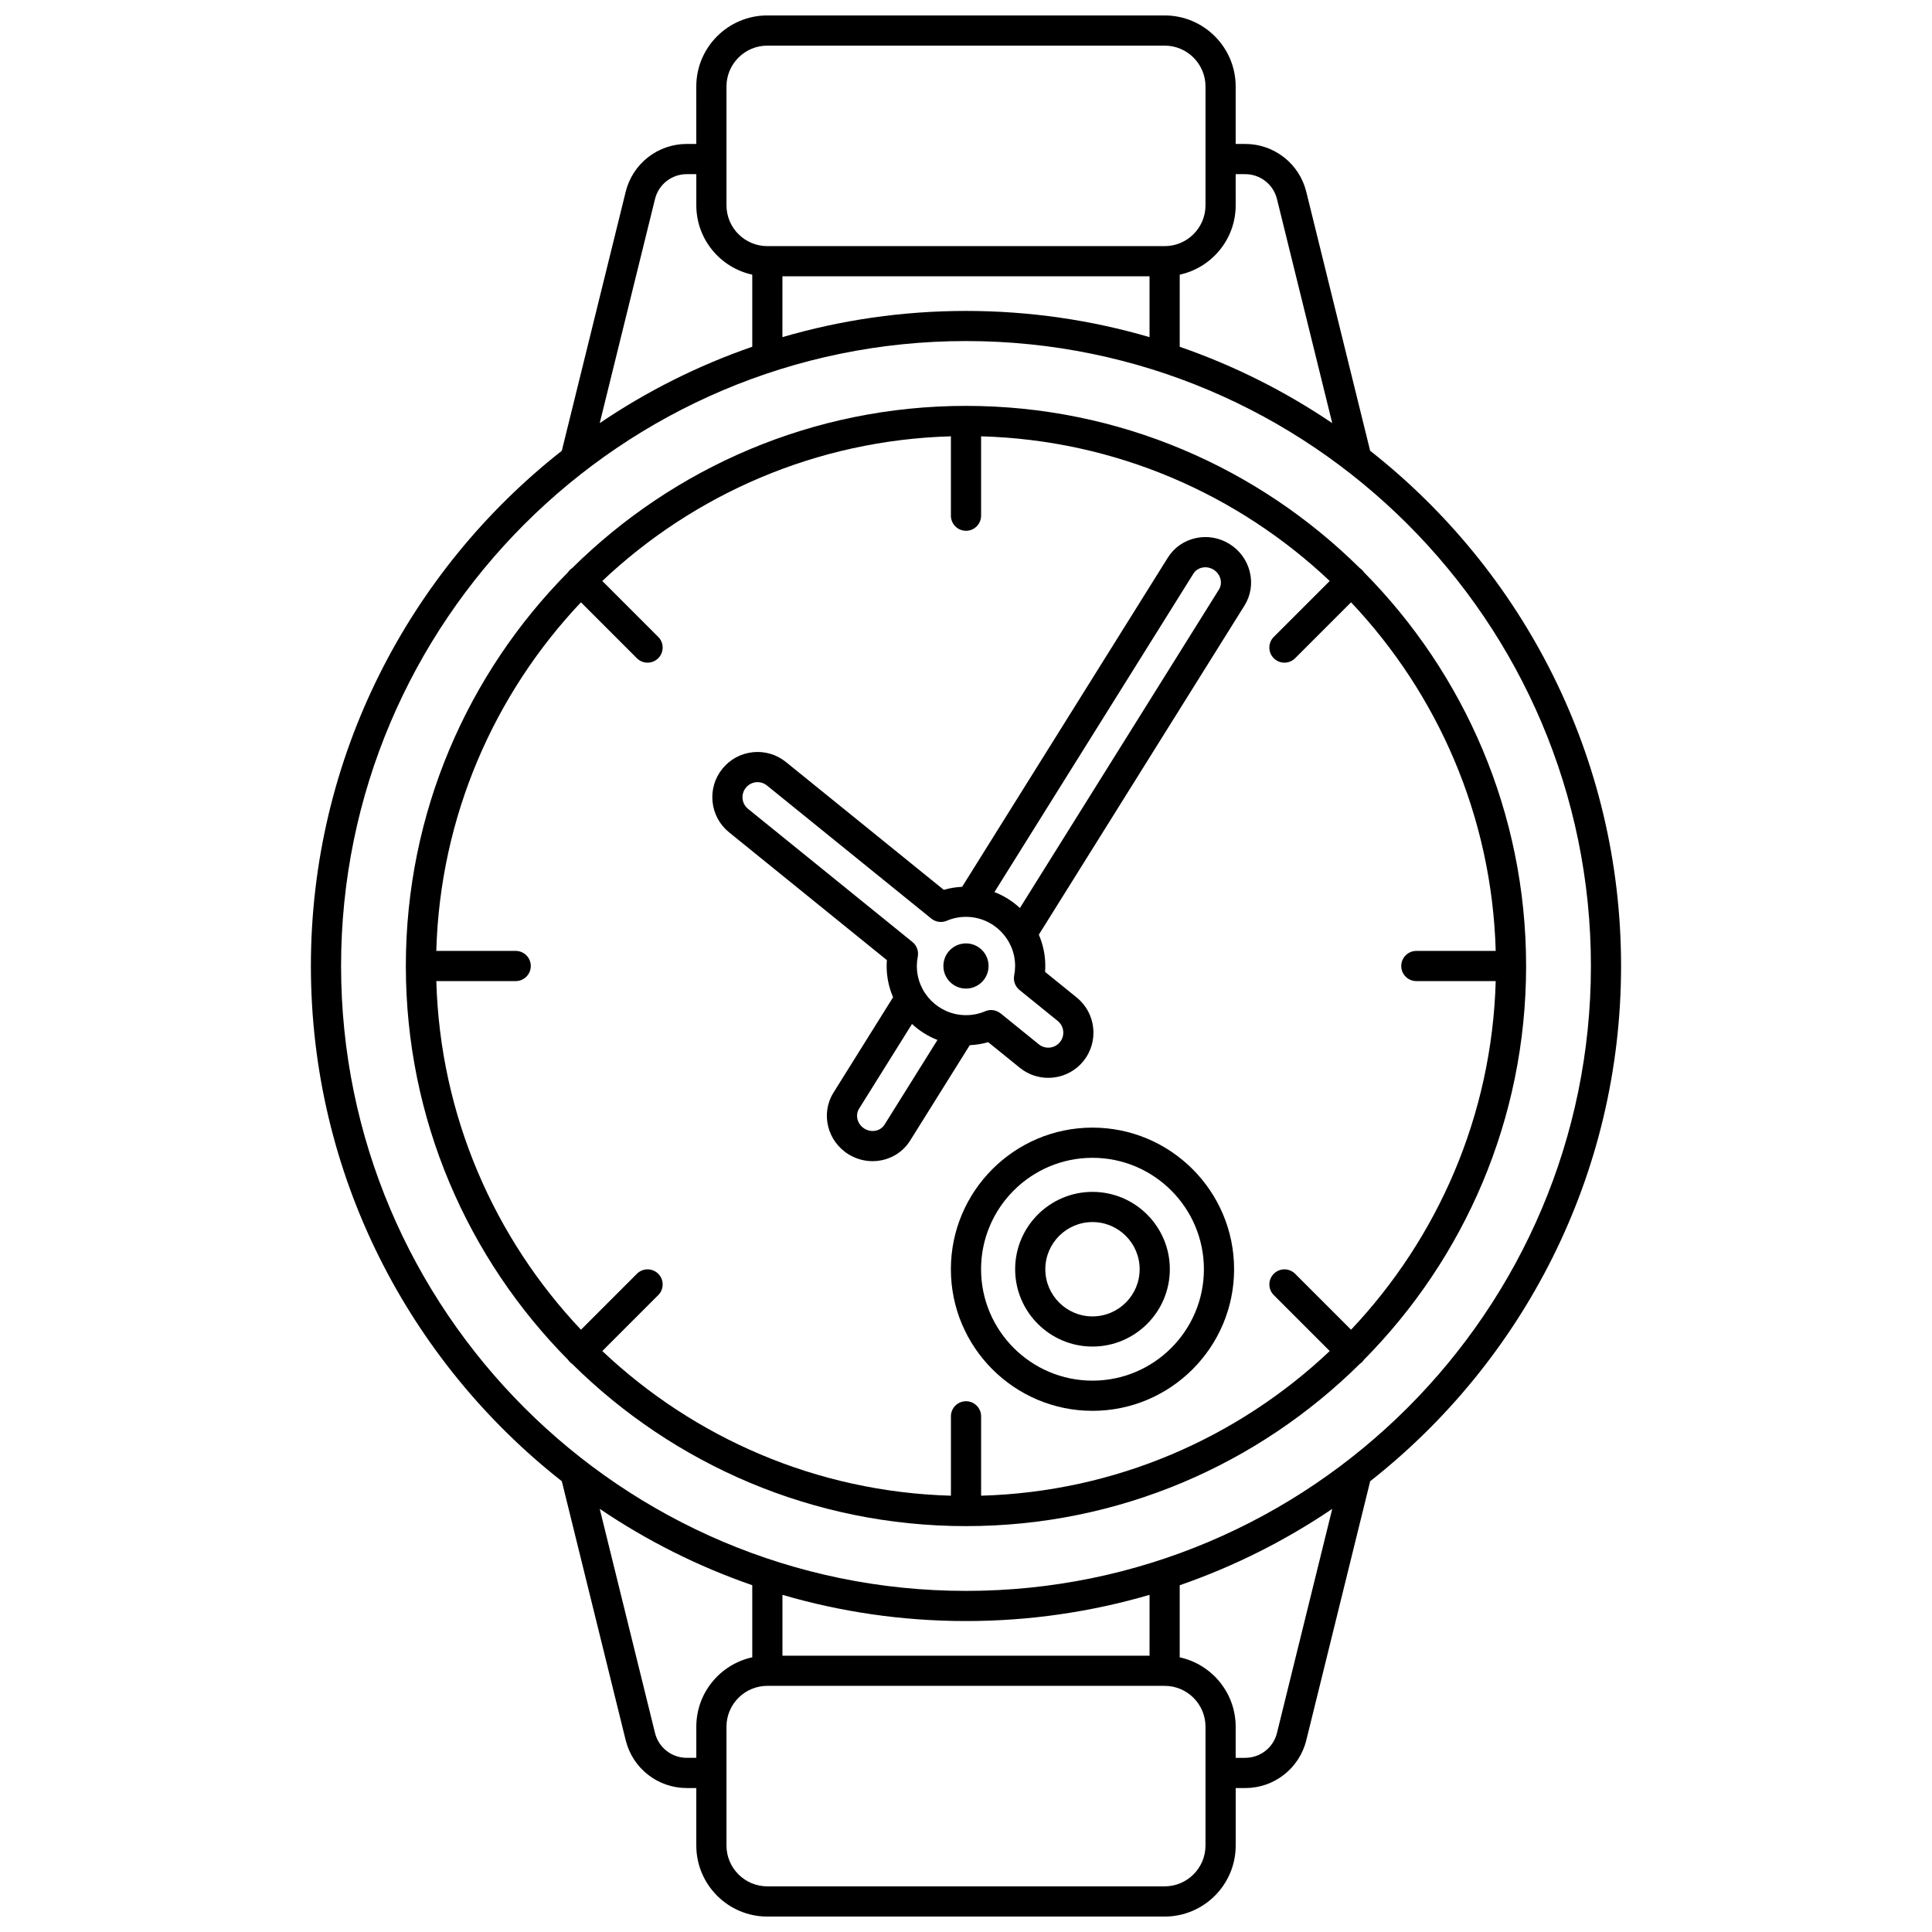
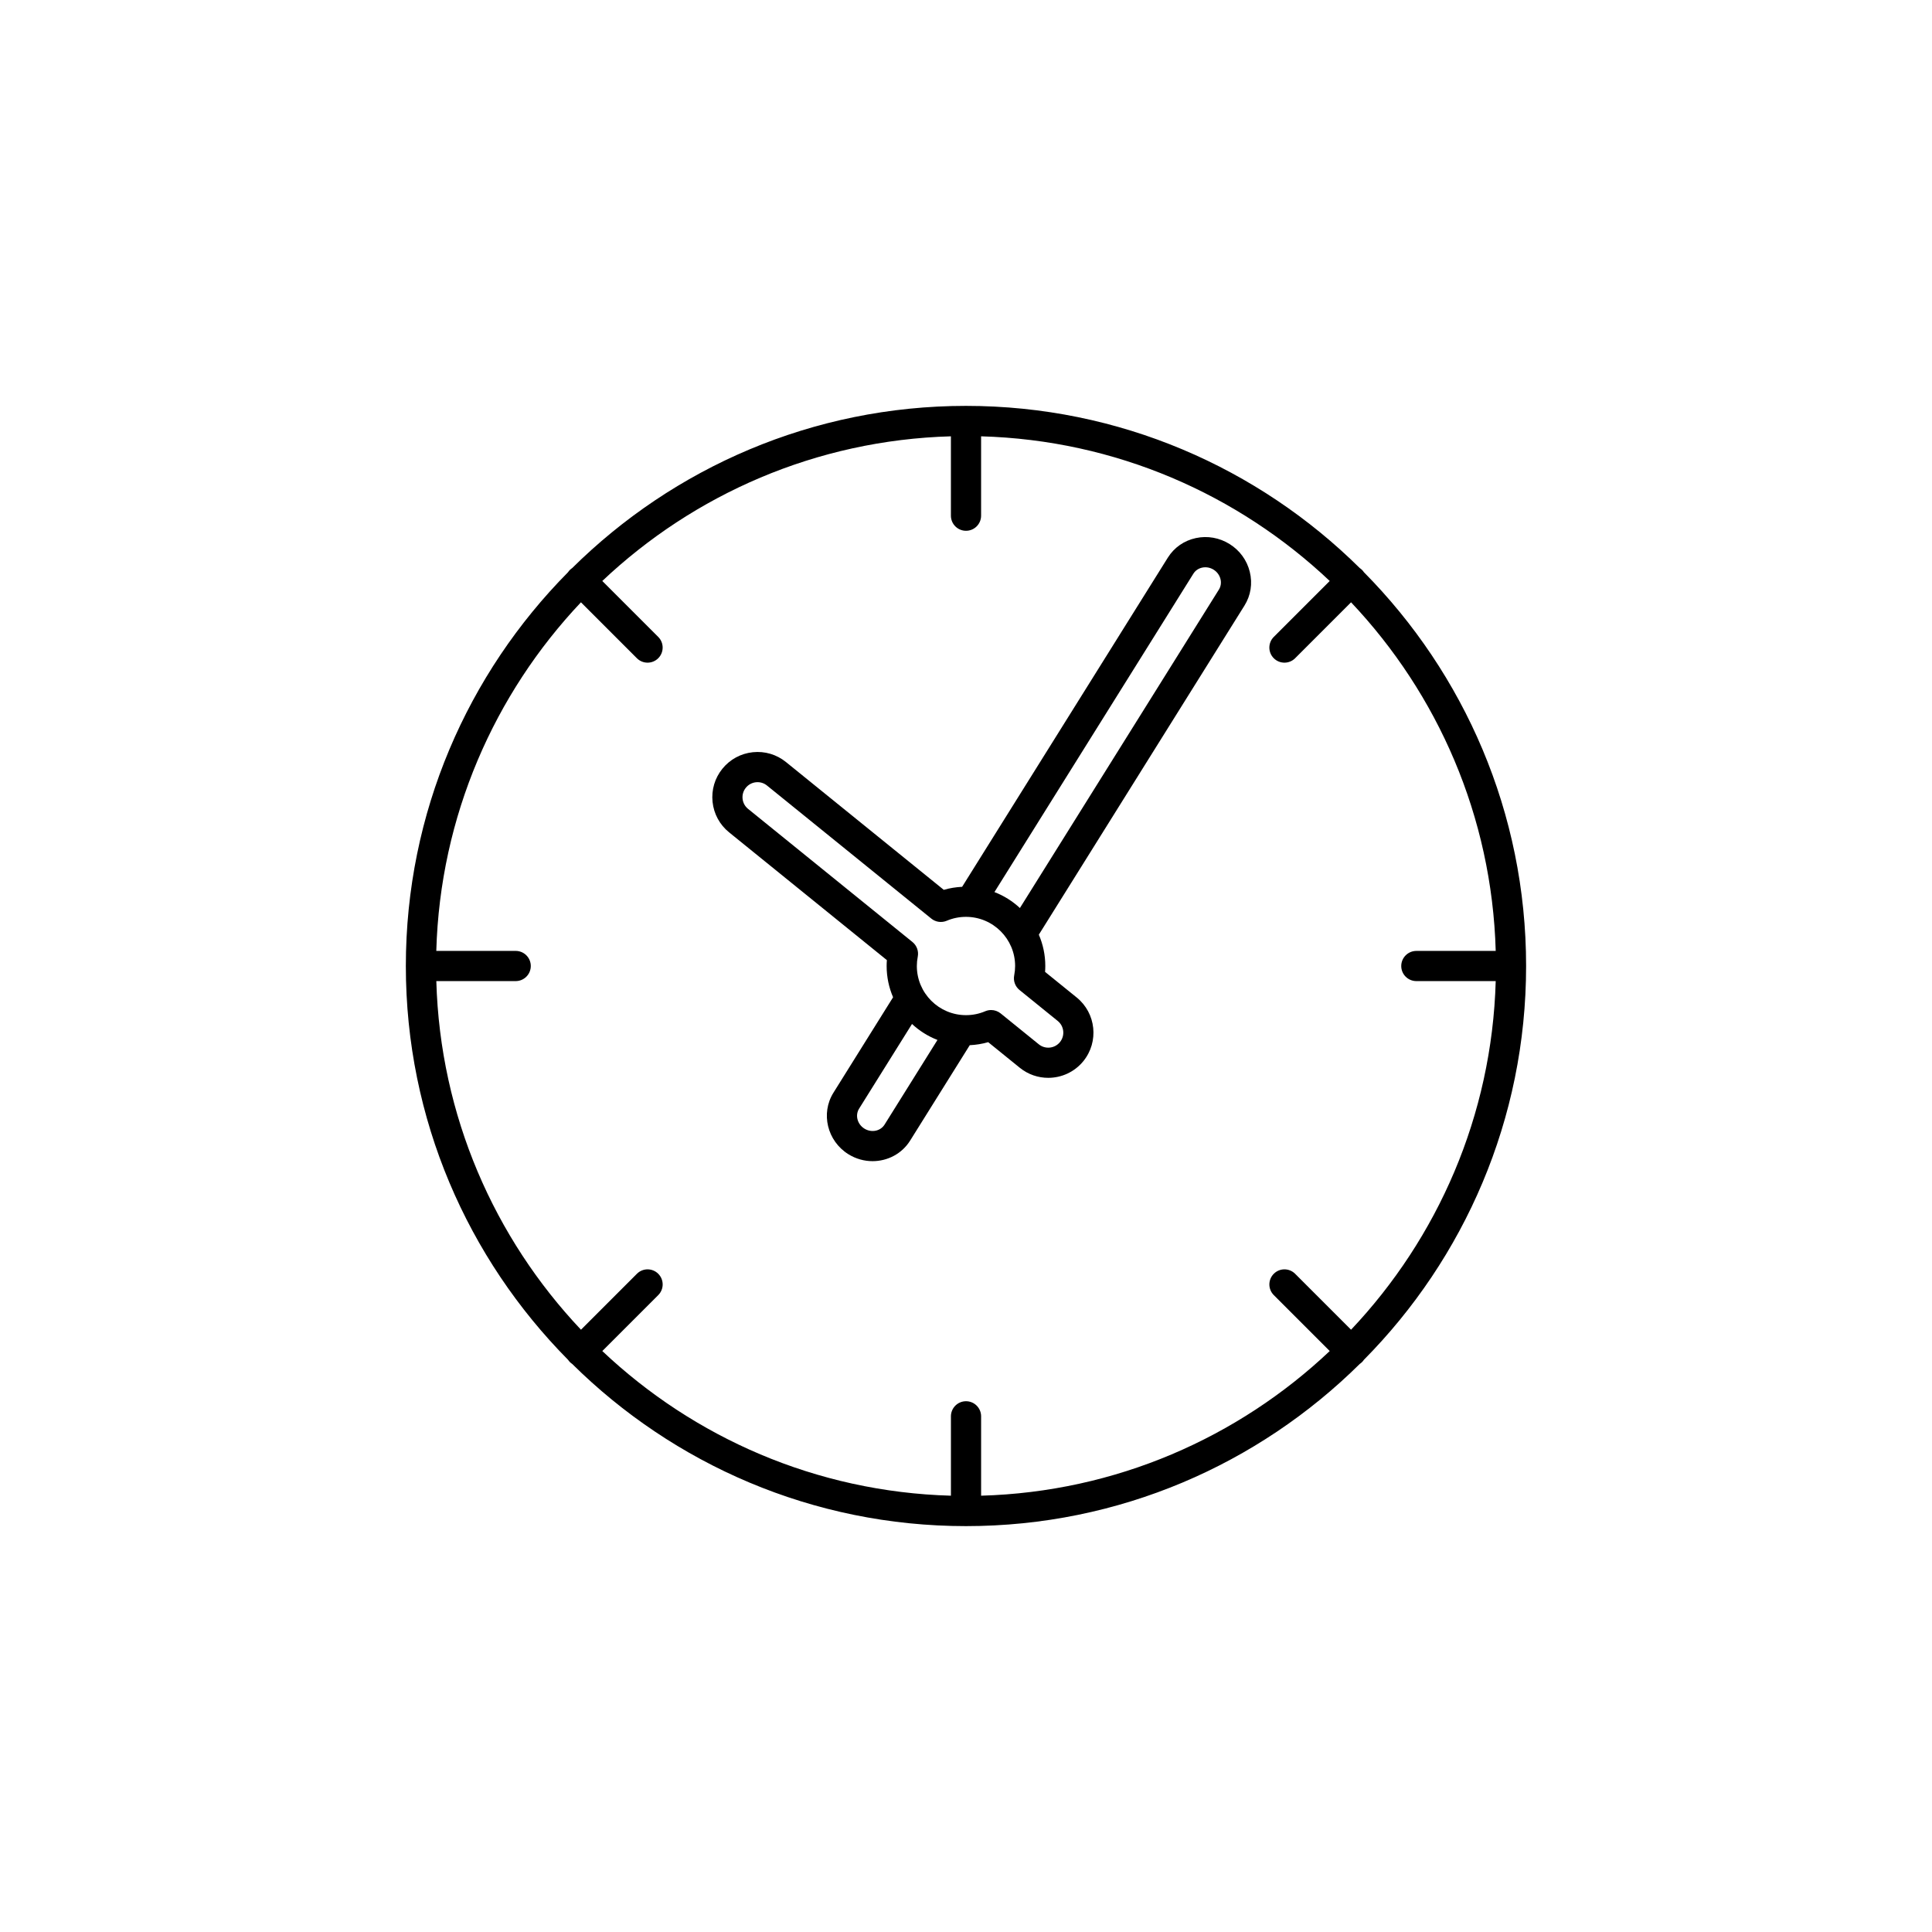
<svg xmlns="http://www.w3.org/2000/svg" width="800px" height="800px" version="1.1" viewBox="144 144 512 512">
  <defs>
    <clipPath id="a">
-       <path d="m226 148.09h348v503.81h-348z" />
-     </clipPath>
+       </clipPath>
  </defs>
  <g clip-path="url(#a)">
-     <path d="m573.6 400c0-55.344-26.031-104.72-66.496-136.54l-16.926-68.625c-1.844-7.469-8.5-12.688-16.195-12.688h-2.519v-15.234c0-10.379-8.441-18.824-18.824-18.824h-105.29c-10.383 0-18.828 8.445-18.828 18.824l0.004 15.234h-2.519c-7.691 0-14.352 5.219-16.195 12.688l-16.926 68.625c-40.461 31.812-66.496 81.191-66.496 136.54s26.031 104.72 66.496 136.54l16.926 68.625c1.844 7.469 8.5 12.688 16.195 12.688h2.519v15.234c0 10.379 8.445 18.824 18.828 18.824h105.29c10.383 0 18.828-8.445 18.828-18.824v-15.234h2.519c7.691 0 14.352-5.219 16.195-12.688l16.926-68.625c40.453-31.816 66.488-81.191 66.488-136.54zm-99.617-209.85c4.004 0 7.473 2.715 8.43 6.606l14.645 59.379c-12.426-8.41-25.996-15.246-40.422-20.238l0.004-19.109c8.465-1.84 14.828-9.379 14.828-18.387l-0.004-8.25zm-122.63 27.074h97.285v16.121c-15.441-4.516-31.762-6.945-48.645-6.945-16.883 0-33.203 2.434-48.645 6.945zm-14.828-50.305c0-5.969 4.856-10.828 10.828-10.828h105.29c5.973 0 10.828 4.856 10.828 10.828v31.48c0 5.973-4.856 10.828-10.828 10.828h-105.29c-5.973 0-10.828-4.856-10.828-10.828zm-18.945 29.836c0.957-3.891 4.426-6.606 8.43-6.606h2.519v8.25c0 9.008 6.363 16.551 14.828 18.387v19.105c-14.422 4.992-27.996 11.828-40.422 20.238zm8.43 413.09c-4.004 0-7.473-2.715-8.43-6.606l-14.645-59.379c12.426 8.41 25.996 15.246 40.422 20.238v19.105c-8.465 1.84-14.828 9.379-14.828 18.387v8.25zm122.63-27.074h-97.285v-16.121c15.441 4.516 31.762 6.945 48.645 6.945s33.203-2.434 48.645-6.945zm14.828 50.305c0 5.973-4.856 10.828-10.828 10.828h-105.29c-5.973 0-10.828-4.856-10.828-10.828v-31.48c0-5.973 4.856-10.828 10.828-10.828h105.29c5.973 0 10.828 4.856 10.828 10.828zm18.945-29.836c-0.957 3.891-4.426 6.606-8.43 6.606h-2.519v-8.25c0-9.008-6.363-16.551-14.828-18.387v-19.105c14.422-4.992 27.996-11.828 40.422-20.238zm-82.414-37.637c-91.316 0-165.61-74.293-165.61-165.61 0-91.316 74.289-165.61 165.61-165.61 91.312 0 165.61 74.289 165.61 165.61 0 91.312-74.293 165.61-165.61 165.61z" />
-   </g>
+     </g>
  <path d="m505.45 295.64c-0.145-0.211-0.305-0.414-0.492-0.602s-0.391-0.352-0.605-0.492c-26.832-26.555-63.711-42.984-104.36-42.984-40.645 0-77.523 16.426-104.36 42.984-0.215 0.145-0.414 0.305-0.605 0.492-0.188 0.188-0.352 0.391-0.492 0.602-26.559 26.832-42.984 63.711-42.984 104.36 0 40.645 16.426 77.523 42.984 104.36 0.145 0.211 0.305 0.414 0.492 0.602s0.391 0.352 0.605 0.492c26.832 26.555 63.711 42.984 104.36 42.984 40.645 0 77.523-16.426 104.36-42.984 0.215-0.145 0.414-0.305 0.605-0.492 0.188-0.188 0.352-0.391 0.492-0.602 26.559-26.832 42.984-63.711 42.984-104.36 0-40.645-16.426-77.52-42.984-104.36zm13.895 108.36h21.035c-1.004 35.707-15.402 68.121-38.336 92.387l-14.824-14.824c-1.559-1.562-4.094-1.562-5.652 0-1.562 1.562-1.562 4.094 0 5.652l14.824 14.824c-24.266 22.934-56.68 37.332-92.387 38.336v-21.035c0-2.207-1.789-4-4-4-2.207 0-4 1.789-4 4v21.035c-35.707-1.004-68.121-15.402-92.387-38.336l14.824-14.824c1.562-1.562 1.562-4.094 0-5.652-1.559-1.562-4.094-1.562-5.652 0l-14.824 14.824c-22.934-24.266-37.332-56.68-38.336-92.387h21.035c2.207 0 4-1.789 4-4 0-2.207-1.789-4-4-4l-21.043 0.004c1.004-35.707 15.402-68.121 38.336-92.387l14.824 14.824c0.781 0.781 1.805 1.172 2.828 1.172s2.047-0.391 2.828-1.172c1.562-1.562 1.562-4.094 0-5.652l-14.824-14.824c24.266-22.934 56.68-37.332 92.387-38.336v21.035c0 2.207 1.789 4 4 4 2.207 0 4-1.789 4-4v-21.035c35.707 1.004 68.121 15.402 92.387 38.336l-14.824 14.824c-1.562 1.562-1.562 4.094 0 5.652 0.781 0.781 1.805 1.172 2.828 1.172s2.047-0.391 2.828-1.172l14.824-14.824c22.934 24.266 37.332 56.68 38.336 92.387h-21.035c-2.207 0-4 1.789-4 4 0 2.207 1.789 3.996 4 3.996z" />
-   <path d="m433.52 442.83c-20.691 0-37.527 16.832-37.527 37.527 0 20.691 16.832 37.527 37.527 37.527 20.691 0 37.527-16.832 37.527-37.527 0-20.691-16.832-37.527-37.527-37.527zm0 67.055c-16.281 0-29.527-13.246-29.527-29.527s13.246-29.527 29.527-29.527 29.527 13.246 29.527 29.527c0.004 16.281-13.242 29.527-29.527 29.527z" />
-   <path d="m433.52 459.86c-11.301 0-20.496 9.195-20.496 20.496 0 11.305 9.195 20.496 20.496 20.496 11.305 0 20.496-9.195 20.496-20.496 0.004-11.301-9.191-20.496-20.496-20.496zm0 33c-6.891 0-12.5-5.606-12.5-12.5s5.606-12.5 12.5-12.5 12.5 5.606 12.5 12.5c0.004 6.891-5.606 12.5-12.5 12.5z" />
  <path d="m469.86 288.18c-2.691-1.68-5.867-2.246-8.941-1.586-3.121 0.668-5.762 2.512-7.434 5.188l-54.512 87.234c-1.656 0.078-3.281 0.34-4.863 0.801l-41.816-33.863c-2.488-2.016-5.606-2.941-8.793-2.606-3.184 0.336-6.043 1.891-8.059 4.375-2.016 2.484-2.938 5.609-2.606 8.793 0.336 3.184 1.891 6.043 4.375 8.059l41.82 33.867c-0.039 0.523-0.062 1.043-0.062 1.559 0 2.941 0.613 5.738 1.707 8.281l-15.801 25.289c-3.43 5.484-1.66 12.797 3.941 16.301 2.004 1.25 4.231 1.848 6.422 1.848 3.938 0 7.754-1.926 9.957-5.449l15.801-25.285c1.664-0.078 3.297-0.34 4.883-0.801l8.383 6.789c2.215 1.793 4.879 2.664 7.527 2.664 3.492 0 6.957-1.516 9.324-4.438 4.156-5.133 3.359-12.691-1.77-16.848l-8.391-6.793c0.039-0.523 0.062-1.043 0.062-1.559 0-2.945-0.613-5.75-1.715-8.301l54.5-87.219c1.672-2.676 2.172-5.856 1.402-8.957-0.754-3.055-2.656-5.664-5.344-7.344zm-91.441 153.85c-1.094 1.75-3.496 2.219-5.356 1.059-1.863-1.164-2.488-3.531-1.398-5.277l14.027-22.449c1.945 1.812 4.227 3.258 6.746 4.234zm45.891-27.465c1.707 1.383 1.973 3.894 0.59 5.602-1.383 1.707-3.894 1.973-5.602 0.59l-10.121-8.195c-0.727-0.586-1.617-0.891-2.519-0.891-0.527 0-1.062 0.105-1.566 0.32-1.613 0.688-3.328 1.035-5.098 1.035-7.18 0-13.023-5.844-13.023-13.023 0-0.812 0.082-1.648 0.246-2.496 0.281-1.449-0.262-2.938-1.41-3.867l-43.562-35.277c-0.828-0.668-1.344-1.621-1.457-2.68-0.109-1.059 0.195-2.094 0.867-2.922 0.668-0.828 1.621-1.344 2.68-1.457 1.059-0.109 2.098 0.195 2.922 0.867l43.555 35.27c1.148 0.93 2.723 1.148 4.082 0.57 1.613-0.688 3.328-1.035 5.098-1.035 7.18 0 13.023 5.844 13.023 13.023 0 0.812-0.082 1.648-0.246 2.496-0.281 1.449 0.262 2.938 1.41 3.867zm42.711-114.32-52.734 84.391c-1.945-1.809-4.227-3.254-6.75-4.227l52.727-84.383c0.516-0.824 1.34-1.391 2.328-1.602 1.031-0.219 2.106-0.027 3.027 0.547 0.918 0.574 1.566 1.457 1.82 2.481 0.246 0.977 0.094 1.969-0.418 2.793z" />
-   <path d="m405.98 400c0 3.305-2.68 5.984-5.984 5.984-3.309 0-5.988-2.68-5.988-5.984 0-3.309 2.68-5.988 5.988-5.988 3.305 0 5.984 2.68 5.984 5.988" />
</svg>